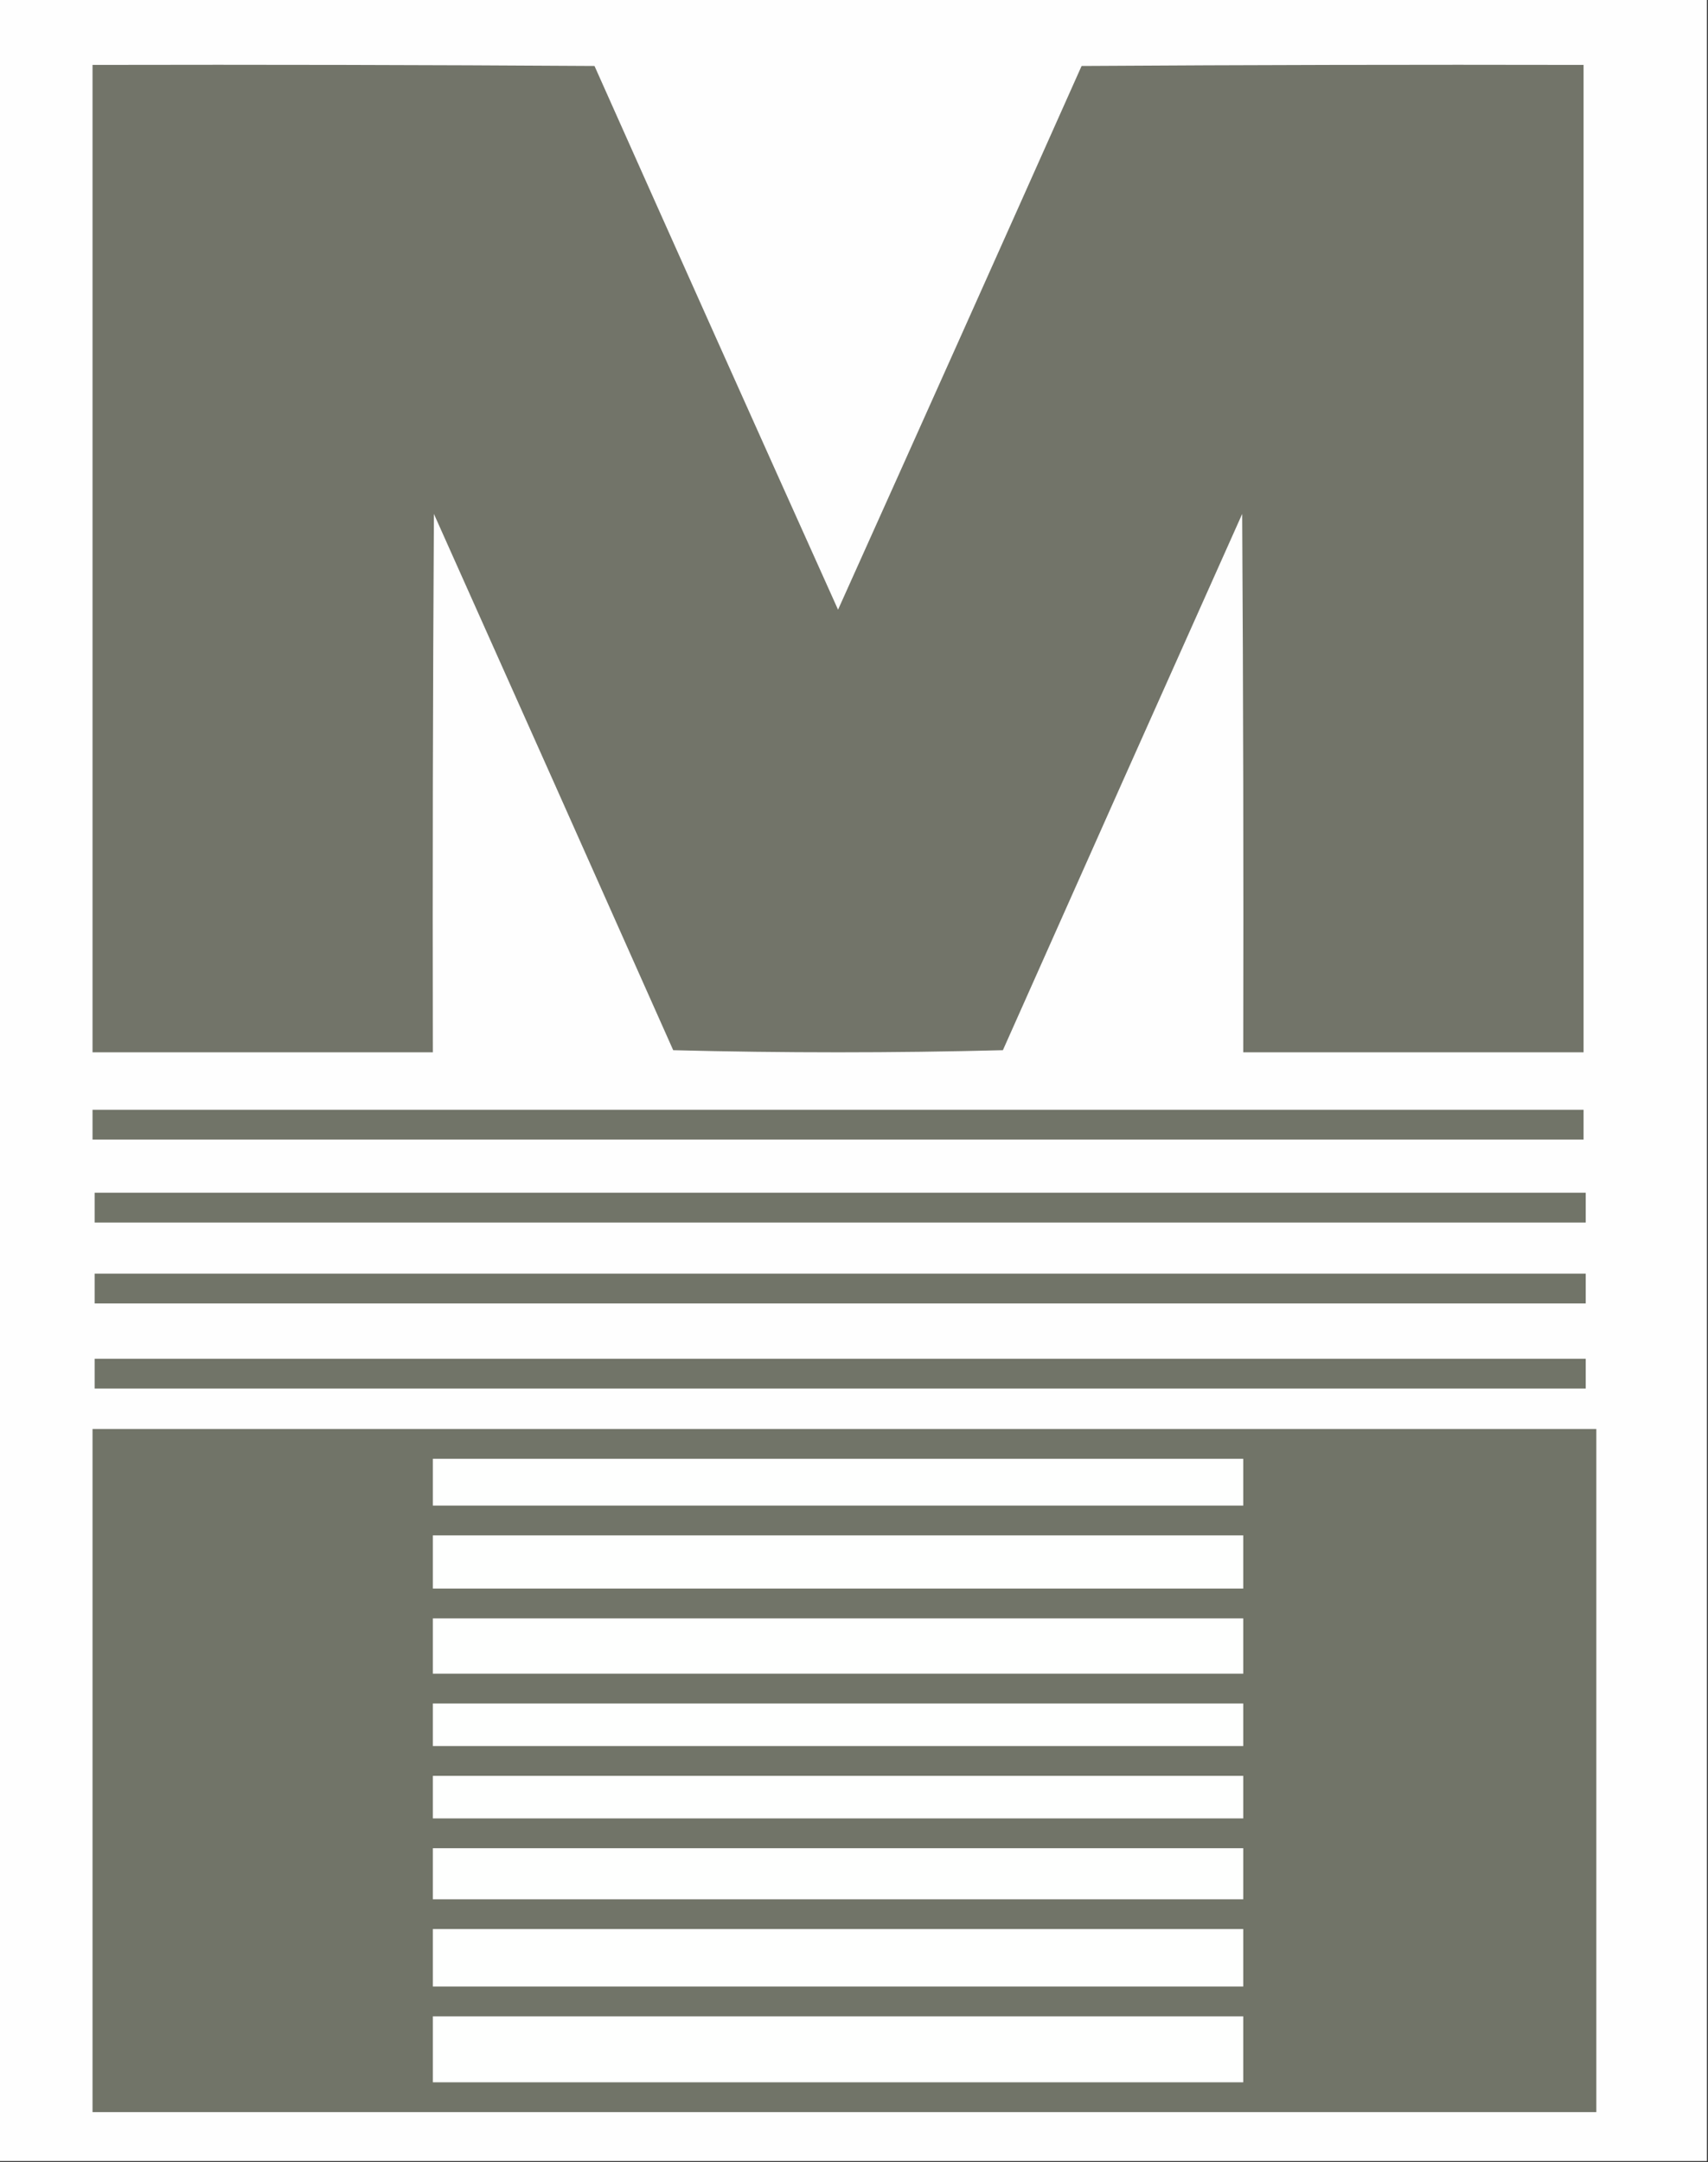
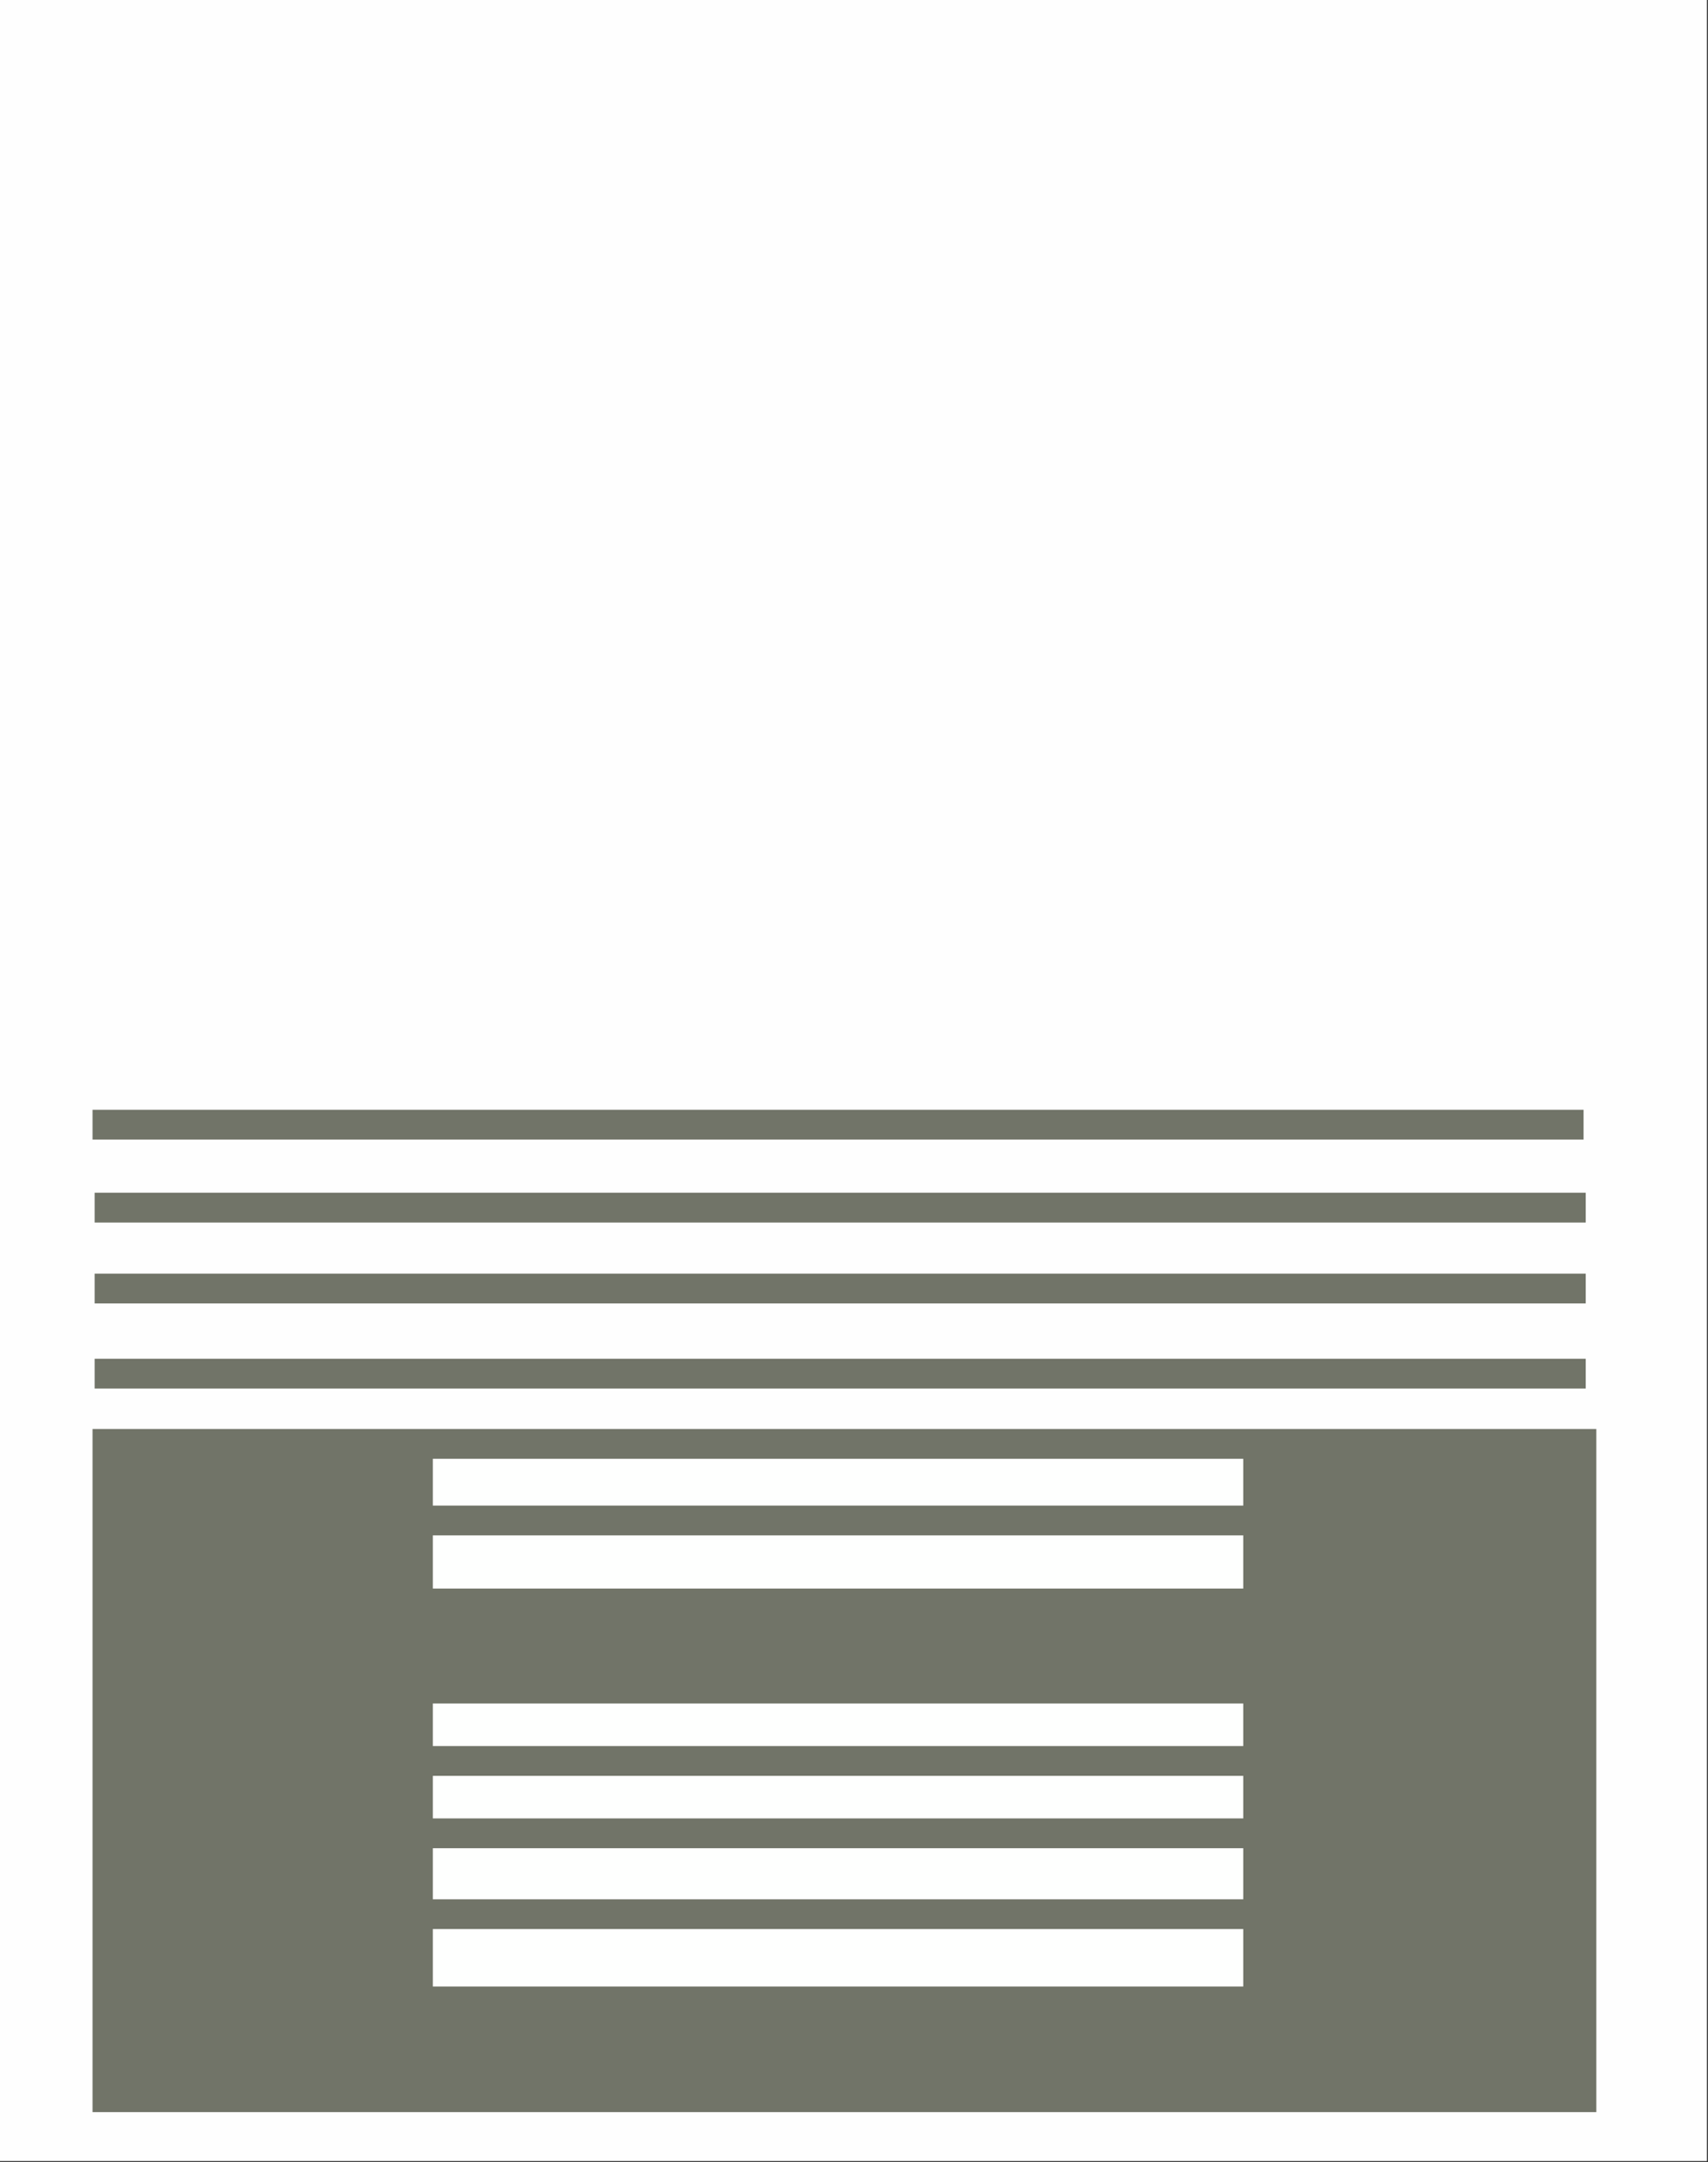
<svg xmlns="http://www.w3.org/2000/svg" version="1.1" width="803px" height="1016px" style="shape-rendering:geometricPrecision; text-rendering:geometricPrecision; image-rendering:optimizeQuality; fill-rule:evenodd; clip-rule:evenodd">
  <rect width="100%" height="100%" fill="#333333" stroke="none" />
  <g>
    <path style="opacity:1" fill="#fefefe" d="M -0.5,-0.5 C 267.167,-0.5 534.833,-0.5 802.5,-0.5C 802.5,338.167 802.5,676.833 802.5,1015.5C 534.833,1015.5 267.167,1015.5 -0.5,1015.5C -0.5,676.833 -0.5,338.167 -0.5,-0.5 Z" />
  </g>
  <g>
-     <path style="opacity:1" fill="#727469" d="M 43.5,30.5 C 122.167,30.333 200.834,30.5 279.5,31C 317.521,116.211 355.688,201.377 394,286.5C 432.312,201.377 470.479,116.211 508.5,31C 587.166,30.5 665.833,30.333 744.5,30.5C 744.5,185.167 744.5,339.833 744.5,494.5C 691.167,494.5 637.833,494.5 584.5,494.5C 584.667,410.166 584.5,325.833 584,241.5C 546.403,325.458 508.903,409.458 471.5,493.5C 419.833,494.833 368.167,494.833 316.5,493.5C 279.097,409.458 241.597,325.458 204,241.5C 203.5,325.833 203.333,410.166 203.5,494.5C 150.167,494.5 96.833,494.5 43.5,494.5C 43.5,339.833 43.5,185.167 43.5,30.5 Z" />
-   </g>
+     </g>
  <g>
    <path style="opacity:1" fill="#717468" d="M 43.5,521.5 C 277.167,521.5 510.833,521.5 744.5,521.5C 744.5,526.167 744.5,530.833 744.5,535.5C 510.833,535.5 277.167,535.5 43.5,535.5C 43.5,530.833 43.5,526.167 43.5,521.5 Z" />
  </g>
  <g>
    <path style="opacity:1" fill="#717468" d="M 44.5,560.5 C 278.167,560.5 511.833,560.5 745.5,560.5C 745.5,565.167 745.5,569.833 745.5,574.5C 511.833,574.5 278.167,574.5 44.5,574.5C 44.5,569.833 44.5,565.167 44.5,560.5 Z" />
  </g>
  <g>
    <path style="opacity:1" fill="#717468" d="M 44.5,598.5 C 278.167,598.5 511.833,598.5 745.5,598.5C 745.5,603.167 745.5,607.833 745.5,612.5C 511.833,612.5 278.167,612.5 44.5,612.5C 44.5,607.833 44.5,603.167 44.5,598.5 Z" />
  </g>
  <g>
    <path style="opacity:1" fill="#717468" d="M 44.5,638.5 C 278.167,638.5 511.833,638.5 745.5,638.5C 745.5,643.167 745.5,647.833 745.5,652.5C 511.833,652.5 278.167,652.5 44.5,652.5C 44.5,647.833 44.5,643.167 44.5,638.5 Z" />
  </g>
  <g>
    <path style="opacity:1" fill="#717468" d="M 43.5,671.5 C 279.167,671.5 514.833,671.5 750.5,671.5C 750.5,778.5 750.5,885.5 750.5,992.5C 514.833,992.5 279.167,992.5 43.5,992.5C 43.5,885.5 43.5,778.5 43.5,671.5 Z" />
  </g>
  <g>
    <path style="opacity:1" fill="#fefffe" d="M 203.5,685.5 C 330.5,685.5 457.5,685.5 584.5,685.5C 584.5,692.833 584.5,700.167 584.5,707.5C 457.5,707.5 330.5,707.5 203.5,707.5C 203.5,700.167 203.5,692.833 203.5,685.5 Z" />
  </g>
  <g>
    <path style="opacity:1" fill="#fefffe" d="M 203.5,721.5 C 330.5,721.5 457.5,721.5 584.5,721.5C 584.5,729.833 584.5,738.167 584.5,746.5C 457.5,746.5 330.5,746.5 203.5,746.5C 203.5,738.167 203.5,729.833 203.5,721.5 Z" />
  </g>
  <g>
-     <path style="opacity:1" fill="#fefffe" d="M 203.5,760.5 C 330.5,760.5 457.5,760.5 584.5,760.5C 584.5,769.167 584.5,777.833 584.5,786.5C 457.5,786.5 330.5,786.5 203.5,786.5C 203.5,777.833 203.5,769.167 203.5,760.5 Z" />
-   </g>
+     </g>
  <g>
    <path style="opacity:1" fill="#fefffe" d="M 203.5,800.5 C 330.5,800.5 457.5,800.5 584.5,800.5C 584.5,807.167 584.5,813.833 584.5,820.5C 457.5,820.5 330.5,820.5 203.5,820.5C 203.5,813.833 203.5,807.167 203.5,800.5 Z" />
  </g>
  <g>
    <path style="opacity:1" fill="#fefffe" d="M 203.5,834.5 C 330.5,834.5 457.5,834.5 584.5,834.5C 584.5,841.167 584.5,847.833 584.5,854.5C 457.5,854.5 330.5,854.5 203.5,854.5C 203.5,847.833 203.5,841.167 203.5,834.5 Z" />
  </g>
  <g>
    <path style="opacity:1" fill="#fefffe" d="M 203.5,868.5 C 330.5,868.5 457.5,868.5 584.5,868.5C 584.5,876.5 584.5,884.5 584.5,892.5C 457.5,892.5 330.5,892.5 203.5,892.5C 203.5,884.5 203.5,876.5 203.5,868.5 Z" />
  </g>
  <g>
    <path style="opacity:1" fill="#fefffe" d="M 203.5,906.5 C 330.5,906.5 457.5,906.5 584.5,906.5C 584.5,915.5 584.5,924.5 584.5,933.5C 457.5,933.5 330.5,933.5 203.5,933.5C 203.5,924.5 203.5,915.5 203.5,906.5 Z" />
  </g>
  <g>
-     <path style="opacity:1" fill="#fefffe" d="M 203.5,947.5 C 330.5,947.5 457.5,947.5 584.5,947.5C 584.5,957.833 584.5,968.167 584.5,978.5C 457.5,978.5 330.5,978.5 203.5,978.5C 203.5,968.167 203.5,957.833 203.5,947.5 Z" />
-   </g>
+     </g>
</svg>